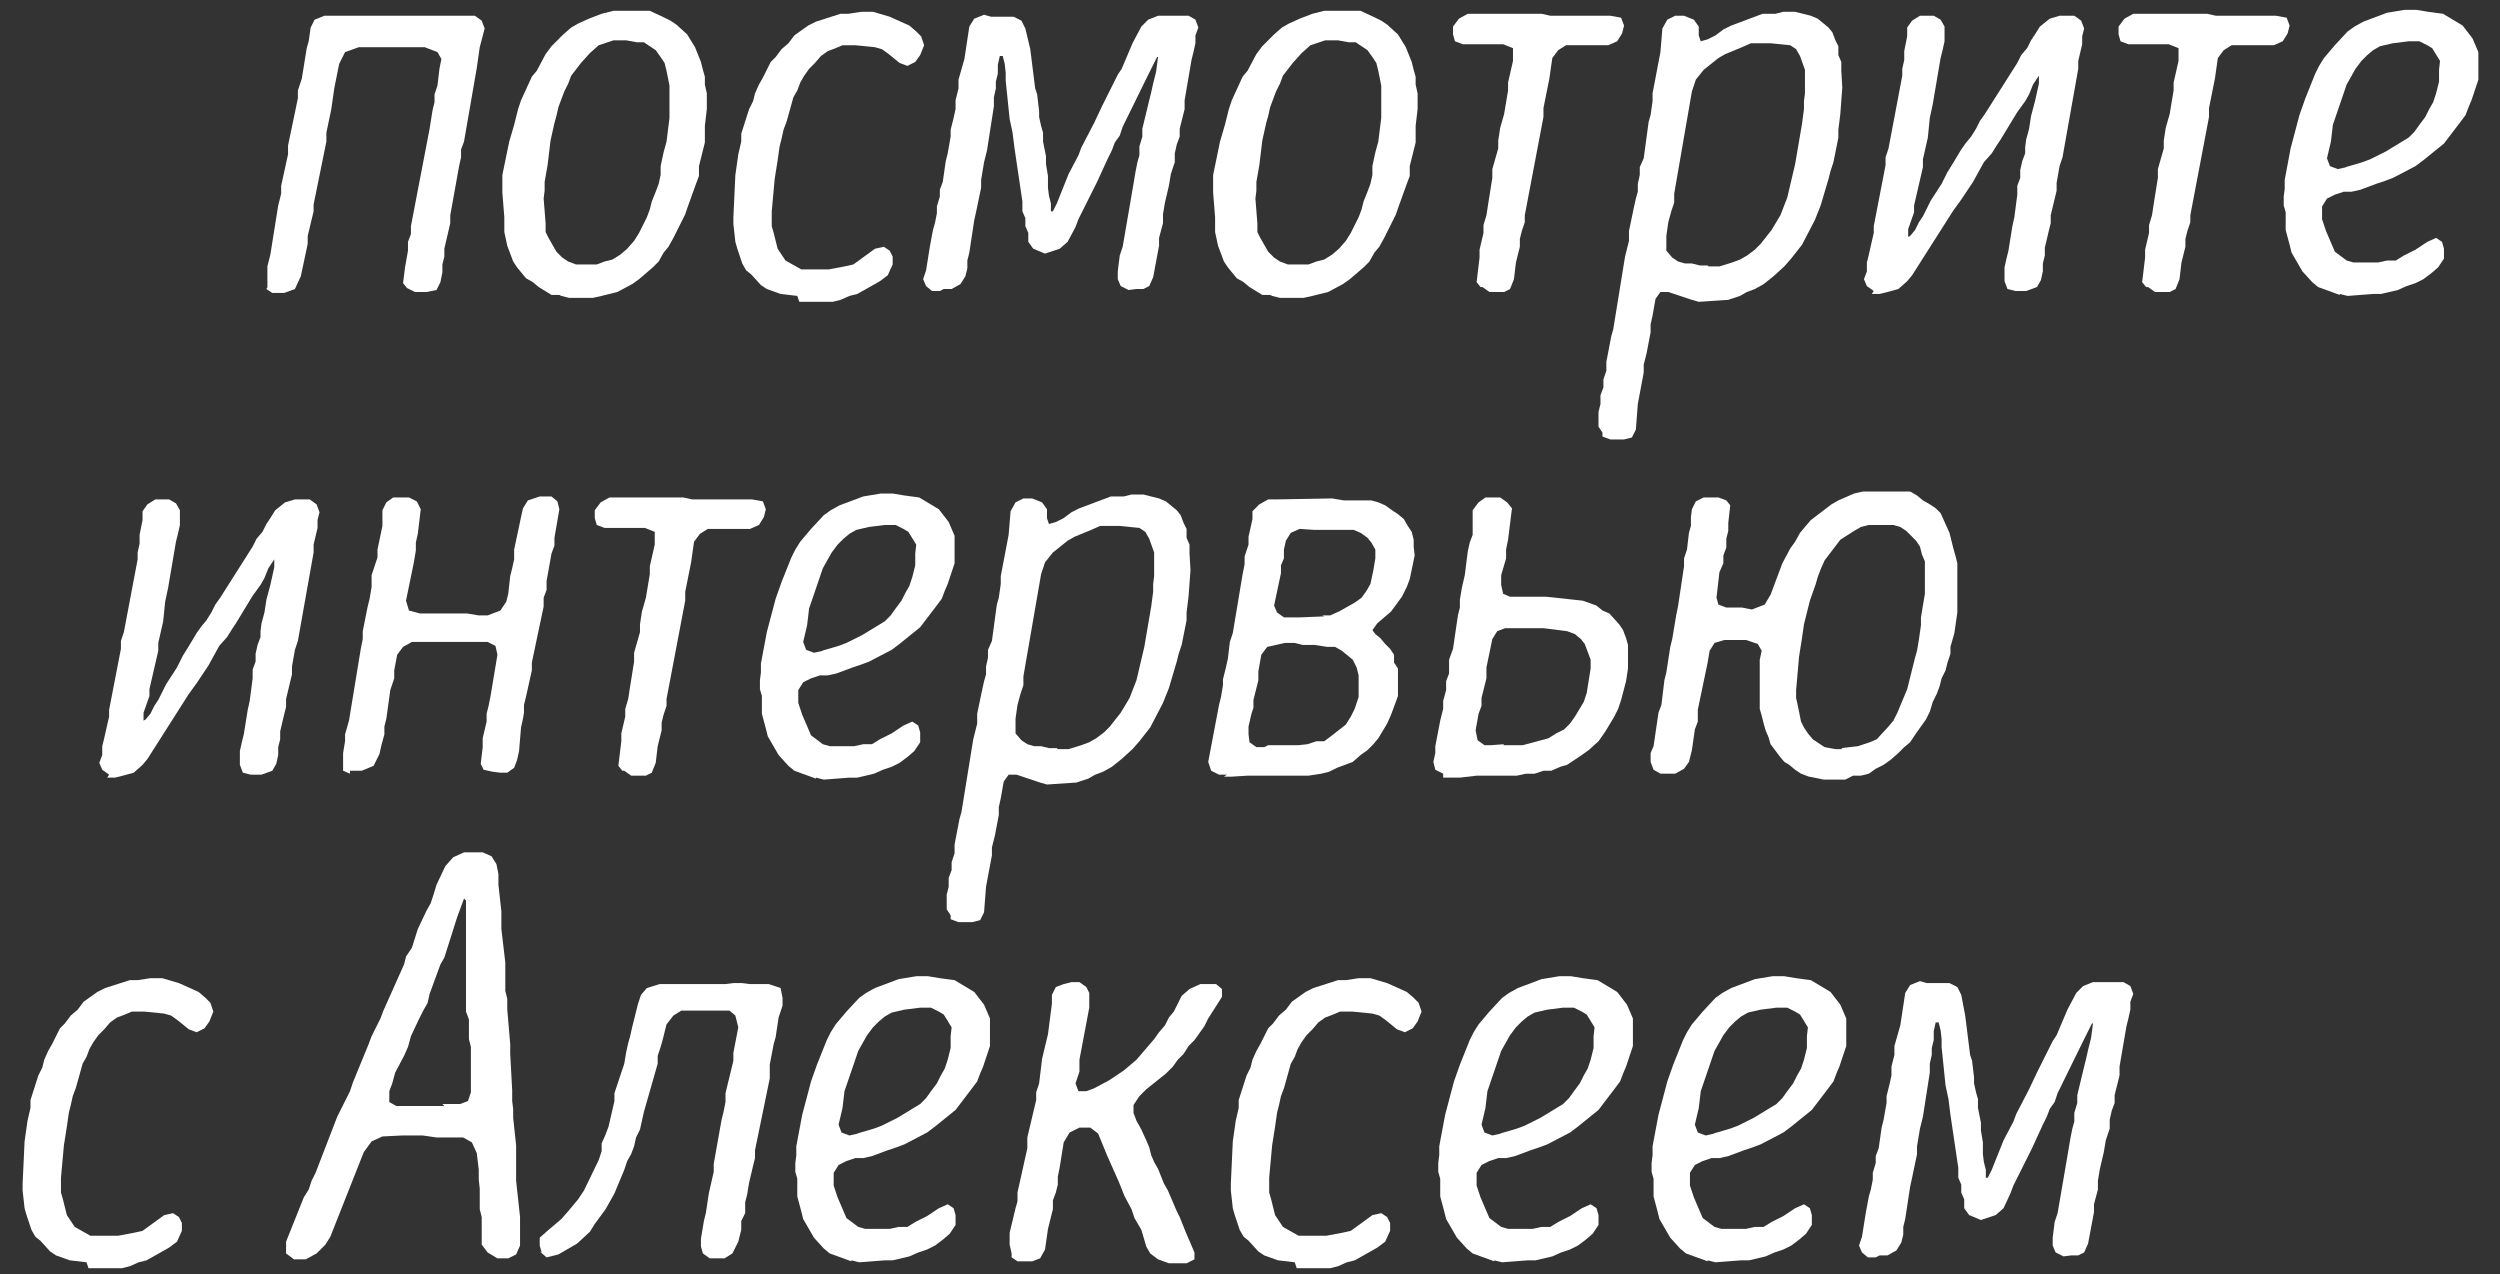
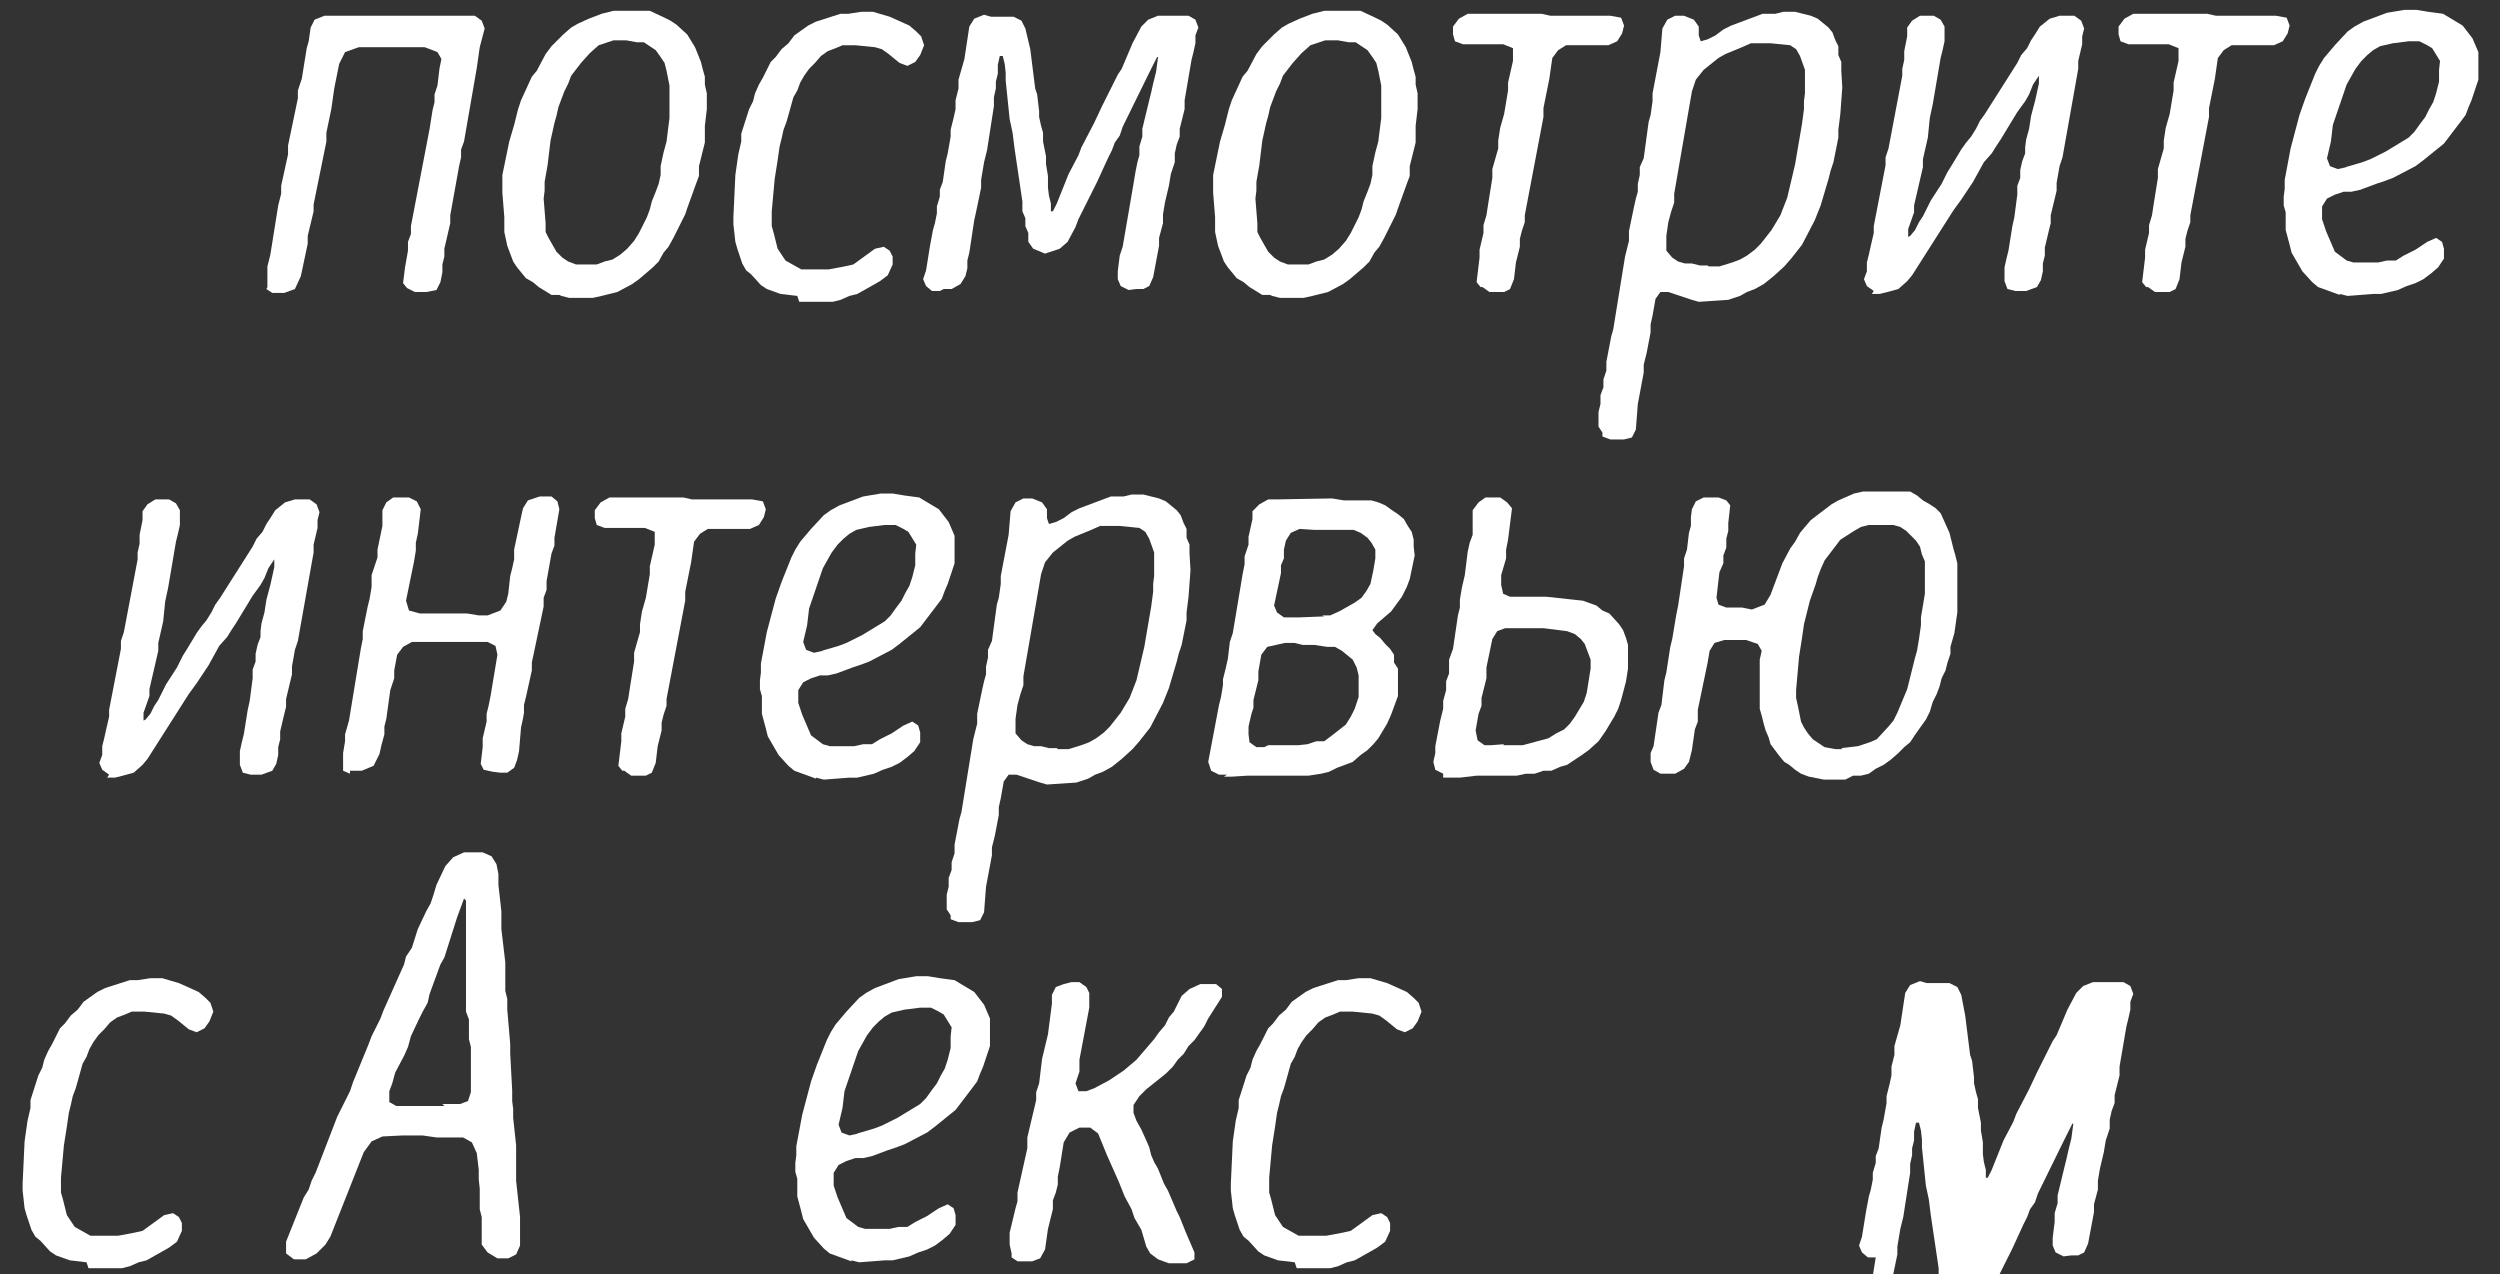
<svg xmlns="http://www.w3.org/2000/svg" id="_Слой_1" data-name="Слой 1" viewBox="0 0 25.43 12.96">
  <rect x="0" y="0" width="25.43" height="12.96" fill="#333333" stroke="none" />
  <path d="M2.72,2.92v-.13s0-.08,0-.08l.03-.12.08-.5.03-.12v-.08s.07-.32.07-.32v-.09s.1-.48.1-.48v-.08s.04-.12.04-.12l.05-.31.02-.07.02-.14.04-.08.1-.04h.08s.08,0,.08,0h.08s.12,0,.12,0h.12s.65,0,.65,0h.08s.08,0,.08,0h.24s.07.05.07.05l.03.08-.05.19-.03.21-.13.75-.03.08v.08s-.02.09-.02.09l-.09.5v.08s-.06.26-.06.26v.08s-.02.08-.02.08v.08s-.02.1-.02.1l-.04.08-.1.02h-.12s-.08-.04-.08-.04l-.04-.05.02-.16.03-.17v-.09s.03-.08.03-.08v-.08s.19-.99.19-.99l.03-.19.02-.08v-.08s.03-.09.03-.09l.02-.17.02-.1-.04-.07-.13-.05h-.17s-.16,0-.16,0h-.22s-.12,0-.12,0l-.14.05-.06.12-.05.25-.03.21-.05.24v.09s-.13.64-.13.64v.07s-.06.25-.06.25v.08s-.07.33-.07.33l-.06.13-.11.04h-.12l-.06-.04Z" style="fill: #fff;" />
  <path d="M5.69,3h-.08s-.13-.08-.13-.08l-.06-.05-.07-.04-.09-.11-.04-.06-.06-.16-.03-.14v-.15s-.02-.25-.02-.25v-.18s.07-.34.07-.34l.05-.17.04-.16.03-.09.11-.24.05-.06.09-.17.06-.08.12-.12.08-.07.07-.04.11-.05.13-.05.12-.03h.17s.12,0,.12,0h.08s.15.07.15.07l.06.03.06.04.11.1.08.13.06.15.02.08.02.07v.08s.02.09.02.09v.07s0,.09,0,.09l-.02.17v.17s-.06.24-.06.24v.1s-.03.08-.03.08l-.09.25-.02.06-.12.24-.05.09-.05.06-.05.09-.06.06-.07.06-.07.06-.07.05-.15.08-.16.04-.09.02h-.24l-.08-.02ZM6.07,2.69l.08-.03.08-.02.08-.05.07-.06.07-.08.05-.08.04-.08.04-.08.03-.08.02-.08.04-.1.03-.08.02-.09v-.09s.03-.14.03-.14l.03-.11.03-.24v-.17s0-.08,0-.08v-.08s-.03-.15-.03-.15l-.02-.08-.04-.06-.05-.07-.12-.08h-.07s-.11-.02-.11-.02h-.13s-.15.05-.15.05l-.09.08-.09.1-.1.13-.03.08-.04.08-.06.16-.02.09-.02.07-.04.18-.03.25-.03.17v.09s-.01.08-.01.08l.02.25v.09s.03.06.03.06l.04.07.04.07.06.06.06.04.08.03h.25Z" style="fill: #fff;" />
  <path d="M8.11,3.01l-.17-.02-.14-.05-.06-.04-.1-.11-.05-.04-.04-.07-.05-.15-.02-.07-.02-.18v-.07s.02-.43.02-.43l.03-.21.03-.13v-.08s.08-.25.08-.25l.04-.08.02-.08.04-.09.04-.07.04-.08.04-.08.05-.05.06-.08.07-.06.06-.08.07-.05.07-.05.08-.04.25-.08h.08s.13-.02.13-.02h.12s.17.05.17.05l.2.09.07.06.05.05.03.09-.04.1-.05.07-.08.04-.08-.03-.11-.09-.07-.05-.07-.02-.2-.02h-.13s-.07.03-.07.03l-.08.03-.07.05-.06.07-.06.06-.05.07-.04.07-.03.08-.04.07-.05.18-.02.07-.03.08-.02.09-.02.08-.02.14-.03.19-.03.33v.07s0,.08,0,.08l.02.07.04.16.04.06.04.06.16.09h.15s.13,0,.13,0l.16-.03.09-.02.11-.08.11-.08.09-.02.06.04.03.06v.08s-.05.11-.05.11l-.08.06-.07.04-.16.09-.08.02-.09.04-.08.02h-.09s-.25,0-.25,0Z" style="fill: #fff;" />
  <path d="M9.56,2.96h-.08l-.06-.05-.03-.07.03-.09.04-.25.03-.16.02-.07.02-.1v-.07s.03-.1.03-.1v-.07s.03-.08.03-.08l.03-.21.02-.08.03-.17v-.07s.03-.12.03-.12l.02-.09v-.09s.03-.12.03-.12v-.09s.06-.21.06-.21l.05-.33.05-.08.1-.04.07.02h.15s.08,0,.08,0l.08.04.04.08.05.21.05.4.02.06.02.17v.06s.02.09.02.09l.02.07v.09s.03.15.03.15v.08s.02.12.02.12v.12s.01.08.01.08l.02.08v.08s.02,0,.02,0l.04-.08.12-.3.1-.19.03-.08.13-.25.08-.17.16-.32.04-.06.11-.26.09-.17.07-.07.1-.04h.16s.07,0,.07,0h.08s.07.04.07.04l.03.08-.03.08v.08s-.02.09-.02.09l-.02.08-.07.41v.09s-.05.2-.05.2v.08s-.03.08-.03.08l-.02.09v.09s-.04.12-.04.12l-.02.12-.04.17-.02.12v.09s-.04.15-.04.15v.08s-.06.32-.06.32l-.04.09-.06.03h-.07s-.08.01-.08.01l-.08-.04-.03-.07v-.08s.02-.16.02-.16l.03-.09.11-.64.02-.12.02-.1.02-.07v-.09s.03-.1.03-.1v-.08s.07-.29.07-.29l.02-.08.02-.09.03-.12.02-.15h-.01l-.04.08-.04.08-.27.55-.03.09-.05.07-.03.08-.04.08-.11.24-.04.08-.15.3-.03.08-.08.15-.08.07-.15.05-.12-.05-.05-.07v-.09s-.03-.07-.03-.07v-.08s-.03-.07-.03-.07v-.1s-.08-.54-.08-.54l-.02-.16-.03-.14-.04-.39v-.08s-.01-.09-.01-.09l-.02-.08h-.03s-.02.09-.02.09v.09s-.02.08-.02.08v.07s-.02.09-.02.09v.09s-.07.45-.07.45l-.03.12-.03.18v.08s-.05.24-.05.24l-.02.09-.05.33-.02.08v.08s-.02.08-.02.08l-.05.08-.09.05h-.08Z" style="fill: #fff;" />
  <path d="M12.92,3h-.08s-.13-.08-.13-.08l-.06-.05-.07-.04-.09-.11-.04-.06-.06-.16-.03-.14v-.15s-.02-.25-.02-.25v-.18s.07-.34.07-.34l.05-.17.04-.16.03-.09.11-.24.05-.06.09-.17.06-.08.12-.12.08-.07.07-.04.11-.05.13-.05.12-.03h.17s.12,0,.12,0h.08s.15.07.15.07l.06.03.06.04.11.1.08.13.06.15.02.08.02.07v.08s.02.09.02.09v.07s0,.09,0,.09l-.02.17v.17s-.06.24-.06.24v.1s-.03.08-.03.08l-.09.25-.02.06-.12.24-.05.09-.05.06-.05.09-.06.06-.07.06-.07.06-.07.05-.15.08-.16.04-.09.02h-.24l-.08-.02ZM13.31,2.69l.08-.03.08-.02.08-.05.07-.06.07-.08.05-.08.04-.08.04-.08.03-.08.02-.08.04-.1.03-.08.02-.09v-.09s.03-.14.03-.14l.03-.11.03-.24v-.17s0-.08,0-.08v-.08s-.03-.15-.03-.15l-.02-.08-.04-.06-.05-.07-.12-.08h-.07s-.11-.02-.11-.02h-.13s-.15.05-.15.05l-.09.08-.09.1-.1.13-.03.08-.04.08-.06.16-.02.09-.02.07-.04.18-.03.25-.03.17v.09s-.01.08-.01.08l.02.25v.09s.03.06.03.06l.04.07.04.07.06.06.06.04.08.03h.25Z" style="fill: #fff;" />
  <path d="M15.06,2.92l-.04-.05.03-.25v-.08s.04-.17.04-.17v-.08s.03-.1.03-.1l.02-.13.04-.25v-.09s.06-.21.06-.21v-.08s.02-.13.02-.13l.04-.14.04-.24v-.08s.05-.22.05-.22v-.13s-.1-.04-.1-.04h-.08s-.08,0-.08,0h-.08s-.09,0-.09,0h-.08s-.08-.03-.08-.03l-.02-.07v-.08s.06-.08.06-.08l.09-.05h.21s.25,0,.25,0h.21s.08,0,.08,0l.09.02h.08s.08,0,.08,0h.08s.09,0,.09,0h.08s.08,0,.08,0h.12s.11.02.11.02l.03.08-.02.08-.05.08-.09.04h-.25s-.1,0-.1,0h-.08l-.08.05-.06.08-.03.21-.06.3v.09s-.19,1-.19,1v.07s-.03.09-.03.09l-.02.08v.08s-.04.16-.04.16l-.02.17-.04.1-.06.03h-.15l-.07-.05Z" style="fill: #fff;" />
  <path d="M16.3,4.4l-.04-.06v-.15s.02-.08.02-.08v-.09s.03-.08.03-.08v-.08s.03-.09.03-.09v-.09s.05-.26.05-.26l.02-.07.12-.74.02-.08.02-.08v-.1s.05-.24.05-.24l.02-.09.02-.07v-.08s.02-.09.02-.09v-.08s.04-.09.04-.09l.05-.37.02-.07.02-.14v-.08s.08-.42.08-.42l.02-.24.05-.09.08-.04h.09s.1.04.1.04l.05.07v.09s.02.06.02.06l.07-.02.08-.04.08-.06.08-.04.32-.12h.13s.08-.02.08-.02h.12l.16.04.07.03.11.09.04.05.03.08.03.06v.09s.03.07.03.07v.09s.01.17.01.17l-.02.27-.02.16v.08s-.05.25-.05.25l-.03.09-.02.08-.08.27-.06.15-.13.25-.11.14-.07.08-.11.1-.1.08-.09.05-.08.03-.07.04-.12.04-.3.02-.07-.02-.24-.08h-.08s-.05.07-.05.07l-.03.17-.02.09v.08s-.04.21-.04.21l-.03.12v.08s-.06.32-.06.32l-.02.26-.04.08-.08.02h-.14s-.08-.03-.08-.03ZM17.38,2.71h.11s.13-.04.13-.04l.08-.03.07-.04.08-.06.06-.06.11-.14.09-.15.07-.18.08-.34.07-.41.02-.15v-.08s.01-.08.01-.08v-.07s0-.17,0-.17l-.05-.14-.04-.07-.06-.04-.2-.02h-.2s-.09.04-.09.04l-.17.07-.07.04-.15.12-.08.1-.04.12-.18,1.04v.09s-.03.09-.03.09l-.03.11-.02.14v.15s.06.07.06.07l.06.04.07.02h.07s.08.02.08.02h.08Z" style="fill: #fff;" />
  <path d="M19.06,2.96l-.07-.05-.03-.07.03-.08v-.09s.02-.08.02-.08l.02-.09.03-.13v-.07s.12-.62.12-.62v-.08s.03-.09.03-.09l.14-.74v-.07s.02-.09.02-.09v-.09s.03-.15.03-.15v-.09s.05-.07.05-.07l.08-.05h.06s.08,0,.08,0l.07.04.04.07v.15s-.02.09-.02.09l-.02.08-.08.47-.03.14-.02.2-.05.22v.08s-.09.39-.09.39v.07s-.06.17-.06.17v.08s.02-.01.02-.01l.05-.06.04-.08.04-.06.08-.16.11-.17.06-.12.05-.08.09-.15.05-.07.05-.06.05-.08.04-.08.05-.07.33-.52.04-.08.06-.07.04-.08.04-.06.05-.08.1-.08.1-.03h.15l.07.05.03.08-.02.08v.08s-.04.17-.04.17v.08s-.16.9-.16.9l-.03.09-.03.17v.08s-.06.25-.06.25v.08s-.02.08-.02.08l-.04.17v.08s-.02.08-.02.08v.08s-.02.09-.02.09l-.04.07-.11.04h-.11s-.08-.02-.08-.02l-.03-.08v-.07s0-.07,0-.07l.02-.09.02-.08.04-.25.02-.09.03-.23v-.09s.03-.08.03-.08v-.08s.02-.09.02-.09l.03-.08v-.06s.01-.08.01-.08l.03-.11.02-.13.04-.15.02-.09.02-.09v-.08s0,0,0,0l-.06.09-.04.1-.04.07-.08.11-.17.28-.04.06-.05.08-.08.09-.11.2-.12.18-.08.11-.42.66-.05.06-.09.08-.11.03-.08.02h-.08Z" style="fill: #fff;" />
  <path d="M21.83,2.92l-.04-.05.03-.25v-.08s.04-.17.04-.17v-.08s.03-.1.03-.1l.02-.13.04-.25v-.09s.06-.21.06-.21v-.08s.02-.13.02-.13l.04-.14.04-.24v-.08s.05-.22.05-.22v-.13s-.1-.04-.1-.04h-.08s-.08,0-.08,0h-.08s-.09,0-.09,0h-.08s-.08-.03-.08-.03l-.02-.07v-.08s.06-.08.06-.08l.09-.05h.21s.25,0,.25,0h.21s.08,0,.08,0l.09.02h.08s.08,0,.08,0h.08s.09,0,.09,0h.08s.08,0,.08,0h.12s.11.02.11.02l.03.08-.02.08-.05.08-.09.04h-.25s-.1,0-.1,0h-.08l-.08.05-.06.08-.03.21-.06.3v.09s-.19,1-.19,1v.07s-.03.09-.03.09l-.02.08v.08s-.04.16-.04.16l-.02.17-.04.1-.06.03h-.15l-.07-.05Z" style="fill: #fff;" />
  <path d="M23.8,3l-.22-.08-.06-.05-.1-.11-.11-.19-.02-.08-.04-.15v-.08s0-.1,0-.1l-.02-.07v-.09s.01-.08.01-.08v-.09s.06-.32.06-.32l.09-.34.06-.17.1-.25.04-.08.05-.08.11-.13.13-.14.07-.05.09-.05.24-.09.18-.03h.12s.12.02.12.02l.15.02.2.12.1.13.06.14v.07s0,.21,0,.21l-.07.21-.03.07-.03.08-.06.08-.16.21-.21.17-.08.06-.23.12-.08.03-.09.03-.16.06-.09.02h-.08s-.09.03-.09.03l-.08.04-.05.08v.13s.04.12.04.12l.09.21.12.09.07.02h.13s.12,0,.12,0l.09-.02h.09s.08-.05.08-.05l.12-.06.12-.08.09-.04.06.04.02.07v.1s-.06.09-.06.09l-.07.06-.08.06-.08.04-.09.03-.09.04-.17.04h-.08s-.26.02-.26.02l-.08-.02ZM23.86,1.7l.17-.05.08-.03.16-.08.23-.14.06-.06.05-.07.06-.08.04-.08.04-.07.03-.09.03-.12v-.12s.01-.09.01-.09l-.08-.13-.05-.03-.08-.04h-.11l-.16.02-.13.03-.07.04-.06.05-.06.06-.06.08-.09.16-.14.41-.02.17-.04.17.03.08.08.03.09-.02Z" style="fill: #fff;" />
  <path d="M1.11,7.88l-.07-.05-.03-.07.03-.08v-.09s.02-.08.02-.08l.02-.09.03-.13v-.07s.12-.62.12-.62v-.08s.03-.09.03-.09l.14-.74v-.07s.02-.09.02-.09v-.09s.03-.15.03-.15v-.09s.05-.07.05-.07l.08-.05h.06s.08,0,.08,0l.07.04.04.07v.15s-.02.09-.02.09l-.02.08-.08.47-.03.14-.02.2-.05.22v.08s-.09.39-.09.39v.07s-.06.17-.06.17v.08s.02-.01.02-.01l.05-.06.04-.08.04-.06.08-.16.11-.17.06-.12.05-.08.09-.15.05-.07.05-.06.05-.08.04-.08.05-.07.33-.52.04-.08.06-.07.04-.08.04-.06.05-.08.1-.08.1-.03h.15l.07.05.03.08-.02.08v.08s-.04.17-.04.17v.08s-.16.9-.16.9l-.03.09-.03.17v.08s-.06.25-.06.25v.08s-.02.08-.02.08l-.04.17v.08s-.02.08-.02.08v.08s-.02.09-.02.09l-.04.07-.11.04h-.11s-.08-.02-.08-.02l-.03-.08v-.07s0-.07,0-.07l.02-.09.02-.08.04-.25.02-.09.03-.23v-.09s.03-.08.03-.08v-.08s.02-.09.02-.09l.03-.08v-.06s.01-.08.01-.08l.03-.11.02-.13.04-.15.02-.09.02-.09v-.08s0,0,0,0l-.06.09-.04.1-.04.07-.08.11-.17.28-.04.06-.05.08-.08.09-.11.2-.12.18-.08.11-.42.66-.05.06-.09.08-.11.03-.08.02h-.08Z" style="fill: #fff;" />
  <path d="M3.56,7.87l-.07-.03v-.1s0-.08,0-.08l.02-.12v-.07s.04-.14.04-.14l.12-.73.02-.1v-.08s.05-.25.05-.25l.02-.08.02-.12v-.12s.03-.09.03-.09l.03-.09v-.08s.05-.24.05-.24v-.09s0-.07,0-.07l.04-.08.07-.05h.08s.08,0,.08,0l.08.04.04.08-.03.25-.02.09v.08s-.02.12-.02.12l-.08.39.03.1.11.03h.14s.09,0,.09,0h.25l.12.02h.09s.13-.05.13-.05l.06-.09.02-.08.02-.18.02-.08.02-.09v-.1s.07-.33.07-.33l.02-.09.05-.08.12-.04h.12s.06.05.06.05l.02.08-.05.29v.08s-.03.08-.03.08l-.05.28v.09s-.03.08-.03.08v.09s-.12.57-.12.57v.08s-.06.27-.06.27l-.02.08v.08s-.01.06-.01.06l-.02.09-.02.24-.02.09-.03.08-.07.05h-.07s-.08-.01-.08-.01l-.09-.02-.03-.06.02-.17v-.09s.04-.17.04-.17v-.08s.02-.08.02-.08l.02-.1.07-.42-.02-.09-.08-.04h-.08s-.14,0-.14,0h-.38s-.08,0-.08,0h-.09s-.09.05-.09.05l-.06.08-.03.16v.08s-.04.12-.04.12l-.04.29-.02.08v.08s-.03.11-.03.11l-.02.09-.06.12-.12.05h-.12Z" style="fill: #fff;" />
  <path d="M6.33,7.84l-.04-.05.03-.25v-.08s.04-.17.04-.17v-.08s.03-.1.03-.1l.02-.13.04-.25v-.09s.06-.21.06-.21v-.08s.02-.13.02-.13l.04-.14.04-.24v-.08s.05-.22.05-.22v-.13s-.1-.04-.1-.04h-.08s-.08,0-.08,0h-.08s-.09,0-.09,0h-.08s-.08-.03-.08-.03l-.02-.07v-.08s.06-.08.06-.08l.09-.05h.21s.25,0,.25,0h.21s.08,0,.08,0l.09.02h.08s.08,0,.08,0h.08s.09,0,.09,0h.08s.08,0,.08,0h.12s.11.02.11.02l.03.08-.02.08-.05.08-.09.04h-.25s-.1,0-.1,0h-.08l-.08.05-.06.08-.03.21-.06.3v.09s-.19,1-.19,1v.07s-.03.09-.03.09l-.02.08v.08s-.04.16-.04.16l-.02.17-.04.1-.06.03h-.15l-.07-.05Z" style="fill: #fff;" />
  <path d="M8.3,7.92l-.22-.08-.06-.05-.1-.11-.11-.19-.02-.08-.04-.15v-.08s0-.1,0-.1l-.02-.07v-.09s.01-.08.01-.08v-.09s.06-.32.06-.32l.09-.34.06-.17.1-.25.04-.08.05-.08.11-.13.13-.14.07-.05.09-.05.24-.09.18-.03h.12s.12.02.12.02l.15.02.2.12.1.13.06.14v.07s0,.21,0,.21l-.07.21-.03.07-.03.08-.06.08-.16.21-.21.17-.08.06-.23.12-.08.03-.09.03-.16.06-.09.02h-.08s-.09.03-.09.03l-.08.04-.05.08v.13s.04.12.04.12l.09.21.12.09.07.02h.13s.12,0,.12,0l.09-.02h.09s.08-.05.08-.05l.12-.06.12-.08.09-.04.06.04.02.07v.1s-.06.09-.06.09l-.07.06-.08.06-.08.04-.09.03-.09.04-.17.04h-.08s-.26.02-.26.02l-.08-.02ZM8.36,6.62l.17-.05.08-.03.16-.08.23-.14.06-.06.05-.07.06-.08.04-.08.04-.07.03-.09.03-.12v-.12s.01-.09.01-.09l-.08-.13-.05-.03-.08-.04h-.11l-.16.02-.13.03-.07.04-.06.05-.06.06-.06.08-.09.16-.14.41-.02.17-.04.17.03.08.08.03.09-.02Z" style="fill: #fff;" />
  <path d="M9.67,9.31l-.04-.06v-.15s.02-.08.02-.08v-.09s.03-.08.03-.08v-.08s.03-.09.03-.09v-.09s.05-.26.05-.26l.02-.07.12-.74.02-.08.02-.08v-.1s.05-.24.05-.24l.02-.09.02-.07v-.08s.02-.09.02-.09v-.08s.04-.09.04-.09l.05-.37.02-.07.02-.14v-.08s.08-.42.08-.42l.02-.24.05-.09.08-.04h.09s.1.04.1.04l.05.07v.09s.02.06.02.06l.07-.02.08-.04.08-.06.08-.04.32-.12h.13s.08-.02.08-.02h.12l.16.04.07.03.11.09.04.05.03.08.03.06v.09s.03.07.03.07v.09s.01.17.01.17l-.02.27-.02.16v.08s-.05.25-.05.25l-.03.09-.02.08-.08.27-.06.15-.13.25-.11.14-.07.08-.11.1-.1.08-.09.05-.08.03-.07.04-.12.04-.3.02-.07-.02-.24-.08h-.08s-.05.07-.05.07l-.03.17-.02.09v.08s-.04.21-.04.21l-.03.12v.08s-.06.32-.06.32l-.02.26-.04.08-.08.02h-.14s-.08-.03-.08-.03ZM10.76,7.62h.11s.13-.04.13-.04l.08-.03.07-.04.08-.06.06-.06.11-.14.09-.15.07-.18.08-.34.07-.41.02-.15v-.08s.01-.08.01-.08v-.07s0-.17,0-.17l-.05-.14-.04-.07-.06-.04-.2-.02h-.2s-.09.04-.09.04l-.17.07-.07.04-.15.12-.08.1-.04.12-.18,1.04v.09s-.03.09-.03.09l-.03.11-.02.14v.15s.06.07.06.07l.06.04.07.02h.07s.08.02.08.02h.08Z" style="fill: #fff;" />
  <path d="M12.48,7.88h-.08l-.08-.04-.03-.09.11-.58.02-.08.02-.12v-.06s.03-.12.03-.12l.02-.09.02-.17.03-.09.1-.6.02-.1v-.08s.04-.12.04-.12v-.08s.04-.18.04-.18v-.08s.07-.07.07-.07l.09-.05h.08s.57-.01.57-.01l.12.02h.28s.07.02.07.02l.07.03.07.05.06.04.06.05.04.07.04.06.02.08v.07s.01.09.01.09l-.05.24-.03.08-.05.1-.11.15-.14.12-.05.07.03.04.05.04.05.06.05.05.04.06v.08s.04.06.04.06v.28s-.07.19-.07.19l-.04.09-.09.15-.05.06-.06.06-.07.05-.08.07-.08.03-.08.03-.08.04-.08.02-.13.02h-.29s-.08,0-.08,0h-.25s-.16.01-.16.01h-.08ZM13.45,6.26h.08s.09-.04.09-.04l.16-.09.07-.05.05-.07.04-.07.03-.14.02-.12v-.09s-.04-.07-.04-.07l-.04-.05-.07-.05-.07-.03h-.2s-.13,0-.13,0h-.07s-.15-.01-.15-.01l-.09.04-.05.08-.02.09v.09s-.03.07-.03.07v.08s-.07.33-.07.33l.03.07.07.05h.16s.25-.01.25-.01ZM12.9,7.58h.31s.09-.01.09-.01l.09-.03h.08s.08-.06.08-.06l.14-.11.05-.08.04-.08.04-.12v-.13s0-.09,0-.09l-.02-.08-.04-.08-.11-.09-.07-.04h-.08s-.13-.02-.13-.02h-.12s-.08-.02-.08-.02h-.1s-.09.02-.09.02l-.09.02-.06.08-.03.17v.09s-.05.2-.05.2v.08s-.02.06-.02.06l-.03.13v.08s.01.08.01.08l.07.05h.08Z" style="fill: #fff;" />
  <path d="M14.68,7.87l-.08-.04-.02-.08.02-.09v-.07s.05-.26.05-.26l.03-.12v-.08s.03-.11.03-.11v-.09s.03-.08.03-.08v-.14s.04-.11.04-.11l.05-.34.02-.08v-.08s.02-.12.02-.12l.03-.13.03-.24.02-.09.03-.08v-.08s0-.08,0-.08v-.09s.06-.08.06-.08l.07-.05h.07s.08,0,.08,0l.07.05.05.06-.04.32-.02.1v.09s-.05.17-.05.17v.1s.02.09.02.09l.07.03h.16s.21,0,.21,0l.37.04.14.05.06.05.07.03.1.11.04.06.03.08.02.07v.07s0,.17,0,.17l-.02.13-.05.19-.03.09-.04.08-.09.15-.07.1-.1.09-.07.05-.15.1-.07.02-.09.04h-.08s-.09.03-.09.03h-.09s-.09.02-.09.02h-.12s-.29,0-.29,0l-.17.02h-.17ZM15.29,7.58h.12s.08,0,.08,0l.26-.07.08-.05.08-.04.06-.06.05-.07.09-.15.03-.09.04-.25v-.09s-.03-.08-.03-.08l-.03-.08-.04-.05-.06-.05-.08-.03-.24-.03h-.12s-.27,0-.27,0l-.08.03-.05.08-.06.29v.11s-.03.12-.03.12l-.02.08v.08s-.03.08-.03.08l-.03.17.02.1.07.05h.07s.13-.01.13-.01Z" style="fill: #fff;" />
  <path d="M18.68,7.93h-.13s-.15-.03-.15-.03l-.08-.03-.06-.04-.06-.05-.05-.03-.05-.06-.09-.12-.02-.07-.03-.07-.02-.07-.02-.08-.02-.07v-.08s0-.08,0-.08v-.18s0-.08,0-.08v-.08s.02-.09.02-.09l-.04-.07-.12-.04h-.13s-.09,0-.09,0l-.1.03-.05.08-.02.12-.1.48v.12s-.03.08-.03.08l-.03.21-.03.12-.05.07-.09.05h-.15s-.07-.04-.07-.04l-.03-.08v-.09s.03-.07.03-.07l.05-.34.03-.08.03-.25.02-.08.04-.26.02-.08.04-.24.02-.1.06-.4v-.08s.03-.09.03-.09l.02-.17.02-.07v-.09s.01-.08.01-.08l.04-.08.08-.04h.07s.08,0,.08,0l.08.03.04.05-.02.18v.08s-.02.08-.02.08v.09s-.03.08-.03.08v.08s-.04.09-.04.09l-.03.26.02.07.08.03h.16s.1.02.1.02l.13-.05.06-.1.12-.32.08-.15.05-.07.05-.09.05-.06.06-.07.21-.16.07-.04.16-.07.09-.02h.08s.12,0,.12,0h.12s.09,0,.09,0h.07s.07.04.07.04l.06.05.07.04.06.04.05.05.09.2.04.16.02.07.02.08v.08s0,.08,0,.08v.09s0,.09,0,.09v.07s0,.09,0,.09l-.03.21-.04.14v.07s-.03.09-.03.09l-.02.08-.04.08-.02.08-.03.08-.04.08-.03.1-.04.08-.05.07-.05.07-.06.09-.06.05-.06.06-.08.07-.07.05-.08.04-.07.05-.08.02h-.08s-.08.04-.08.04h-.12ZM18.73,7.61l.17-.02.12-.04.07-.03.12-.13.05-.06.04-.08.1-.24.08-.32.02-.07.02-.12.02-.14v-.08s.04-.24.04-.24v-.08s0-.07,0-.07v-.1s0-.08,0-.08l-.03-.07-.02-.08-.04-.06-.05-.05-.05-.05-.06-.04-.07-.02h-.25s-.08.02-.08.02l-.07.04-.14.09-.16.21-.04.09-.03.08-.02.07-.06.17-.06.24-.02.14-.03.19-.03.34v.08s.02.09.02.09l.03.15.03.06.04.06.05.06.12.08.11.02h.07Z" style="fill: #fff;" />
  <path d="M.88,12.84l-.17-.02-.14-.05-.06-.04-.1-.11-.05-.04-.04-.07-.05-.15-.02-.07-.02-.18v-.07s.02-.43.02-.43l.03-.21.03-.13v-.08s.08-.25.08-.25l.04-.08.02-.08.04-.09.04-.07.04-.08.04-.08.05-.05.06-.08.07-.06.06-.08.07-.05.07-.05.08-.04.25-.08h.08s.13-.02.13-.02h.12s.17.05.17.05l.2.09.07.06.05.05.03.09-.04.1-.05.07-.08.04-.08-.03-.11-.09-.07-.05-.07-.02-.2-.02h-.13s-.07.03-.07.03l-.08.03-.07.05-.06.07-.06.06-.05.07-.04.07-.03.08-.04.07-.05.18-.02.07-.03.08-.02.09-.02.08-.02.14-.03.19-.03.33v.07s0,.08,0,.08l.02.07.04.16.04.06.04.06.16.09h.15s.13,0,.13,0l.16-.03.09-.02.11-.08.11-.08.09-.02.06.04.03.06v.08s-.05.11-.05.11l-.08.06-.07.04-.16.09-.08.02-.09.04-.08.02h-.09s-.25,0-.25,0Z" style="fill: #fff;" />
  <path d="M2.91,12.73v-.1s.18-.45.18-.45l.05-.08.03-.09.04-.08.22-.57.13-.26.03-.09.16-.39.03-.08.09-.18.03-.08.21-.47.02-.08.06-.09.06-.19.09-.19.04-.07.03-.09.03-.1.09-.19.08-.09.11-.05h.1s.09,0,.09,0l.09.04.05.08.02.1v.11s.03.27.03.27v.18s.04.34.04.34v.29s.02.08.02.08v.11s.03.35.03.35v.1s.02.37.02.37v.11s.01.08.01.08v.09s.03.28.03.28v.18s0,.11,0,.11v.07s.04.37.04.37v.29s-.04.09-.04.09l-.08.04h-.11l-.1-.06-.06-.08v-.19s0-.09,0-.09l-.02-.08v-.21s-.01-.09-.01-.09v-.1s-.02-.17-.02-.17l-.05-.11-.09-.05h-.27l-.14-.02h-.21s-.2.01-.2.01l-.11.05-.08.11-.34.86-.05.08-.09.09-.11.06h-.12l-.08-.06ZM4.5,11.23h.18l.08-.03.03-.09v-.19s0-.1,0-.1v-.1s0-.07,0-.07l-.02-.08v-.11s0-.09,0-.09l-.03-.08v-.19s0-.16,0-.16v-.14s0-.26,0-.26v-.19s0-.19,0-.19l-.02-.02-.07.19-.13.41-.04.07-.11.3-.02.09-.05.09-.04.08-.08.17-.03.11-.04.09-.09.17-.03.11-.03.08v.11s.07.04.07.04h.19s.19,0,.19,0h.11Z" style="fill: #fff;" />
-   <path d="M5.51,12.74l-.02-.07v-.08s.09-.08.09-.08l.13-.11.07-.08.05-.06.05-.06.06-.09.15-.31.03-.09v-.08s.04-.09.04-.09l.03-.08.06-.26v-.08s.1-.3.1-.3l.02-.12.02-.09.02-.07.02-.09.06-.24.03-.09.06-.07.13-.04h.08s.52,0,.52,0h.07s.08-.01.08-.01h.09s.08.01.08.01h.08s.11,0,.11,0l.12.04.02.1v.08s-.04.12-.04.12l-.03.2-.02.07-.04.21v.14s-.15.73-.15.73v.08s-.02.08-.02.08l-.04.17-.02.12-.02.08v.11s-.04.08-.04.08v.09s-.03.12-.03.12l-.06.12-.08.05h-.07s-.08,0-.08,0l-.07-.05-.02-.07v-.08s.03-.18.03-.18l.02-.08.03-.2.05-.22v-.08s.08-.45.08-.45l.02-.08.02-.1v-.09s.08-.33.08-.33v-.08s.05-.26.05-.26l-.03-.12-.06-.05h-.25s-.07,0-.07,0h-.17s-.08.05-.08.05l-.07.09-.02.08-.02.08-.02.07-.03.09v.08s-.12.42-.12.42l-.02.07-.04.18-.04.08-.02.09-.03.08-.04.07-.03.09-.1.24-.09.16-.11.15-.05.08-.13.12-.19.11-.12.03-.07-.06Z" style="fill: #fff;" />
  <path d="M8.66,12.83l-.22-.08-.06-.05-.1-.11-.11-.19-.02-.08-.04-.15v-.08s0-.1,0-.1l-.02-.07v-.09s.01-.08.01-.08v-.09s.06-.32.06-.32l.09-.34.06-.17.1-.25.04-.08.05-.08.11-.13.13-.14.07-.05.09-.05.24-.09.18-.03h.12s.12.02.12.02l.15.02.2.12.1.13.06.14v.07s0,.21,0,.21l-.07.21-.03.07-.03.08-.06.08-.16.21-.21.17-.08.06-.23.12-.08.03-.09.03-.16.06-.09.02h-.08s-.09.03-.09.03l-.08.04-.05.08v.13s.04.12.04.12l.09.21.12.09.07.02h.13s.12,0,.12,0l.09-.02h.09s.08-.05.08-.05l.12-.06.12-.08.09-.04.06.04.02.07v.1s-.06.09-.06.09l-.07.06-.08.06-.08.04-.09.03-.09.04-.17.04h-.08s-.26.02-.26.02l-.08-.02ZM8.72,11.53l.17-.05.08-.03.16-.08.23-.14.06-.06.05-.07.06-.08.04-.08.04-.07.03-.09.03-.12v-.12s.01-.09.01-.09l-.08-.13-.05-.03-.08-.04h-.11l-.16.02-.13.03-.07.04-.06.05-.06.06-.06.08-.09.16-.14.41-.02.17-.04.17.03.08.08.03.09-.02Z" style="fill: #fff;" />
  <path d="M10.29,12.75l-.02-.09v-.12s.06-.25.06-.25l.02-.07v-.09s.1-.45.1-.45v-.11s.09-.38.09-.38v-.08s.03-.09.03-.09l.03-.25.06-.25.04-.31v-.09s.04-.08.04-.08l.08-.03.08-.02h.08l.07.05.03.06v.15s-.1.53-.1.53v.12s-.04.12-.04.12l.03.08h.08l.08-.03.15-.08.15-.1.13-.11.18-.21.05-.07.06-.07.04-.08.05-.06.04-.08.04-.08.08-.07.11-.05h.08s.08,0,.08,0l.06.05v.08s-.14.22-.14.22l-.04.08-.05.07-.05.07-.06.06-.05.08-.06.06-.05.07-.07.07-.2.16-.07.07-.06.09v.08s.03.08.03.08l.05.09.05.11.03.07.02.08.03.07.04.07.06.15.04.07.09.21.03.06.06.15.09.21v.07s-.08.04-.08.04h-.18s-.11-.04-.11-.04l-.08-.06-.04-.07-.05-.17-.07-.12-.03-.09-.07-.13-.06-.15-.12-.27-.09-.22-.08-.06h-.11s-.1.05-.1.05l-.06.1-.04.25-.02.1v.08s-.02.08-.02.08l-.03.08v.09s-.02.08-.02.08l-.03.12-.03.21-.05.09-.08.03h-.08s-.07,0-.07,0l-.06-.04Z" style="fill: #fff;" />
  <path d="M13.17,12.84l-.17-.02-.14-.05-.06-.04-.1-.11-.05-.04-.04-.07-.05-.15-.02-.07-.02-.18v-.07s.02-.43.02-.43l.03-.21.03-.13v-.08s.08-.25.08-.25l.04-.08.02-.08.04-.09.04-.07.04-.08.04-.08.05-.05.06-.08.07-.06.06-.08.07-.05.07-.05.08-.04.25-.08h.08s.13-.02.13-.02h.12s.17.05.17.05l.2.09.07.06.05.05.03.09-.04.1-.05.07-.08.04-.08-.03-.11-.09-.07-.05-.07-.02-.2-.02h-.13s-.07.03-.07.03l-.08.03-.07.05-.06.07-.06.06-.05.07-.04.07-.03.08-.04.07-.05.18-.02.07-.03.08-.02.09-.02.08-.02.14-.03.19-.03.33v.07s0,.08,0,.08l.02.07.04.16.04.06.04.06.16.09h.15s.13,0,.13,0l.16-.03.09-.02.11-.08.11-.08.09-.02.06.04.03.06v.08s-.05.11-.05.11l-.08.06-.07.04-.16.09-.08.02-.09.04-.08.02h-.09s-.25,0-.25,0Z" style="fill: #fff;" />
-   <path d="M15.2,12.83l-.22-.08-.06-.05-.1-.11-.11-.19-.02-.08-.04-.15v-.08s0-.1,0-.1l-.02-.07v-.09s.01-.08.01-.08v-.09s.06-.32.06-.32l.09-.34.06-.17.1-.25.04-.08.05-.08.11-.13.13-.14.07-.05.09-.05.24-.09.18-.03h.12s.12.02.12.02l.15.02.2.12.1.13.06.14v.07s0,.21,0,.21l-.07.21-.03.07-.03.08-.06.08-.16.21-.21.17-.08.06-.23.12-.08.03-.09.03-.16.06-.09.02h-.08s-.09.03-.09.03l-.08.04-.05.08v.13s.04.12.04.12l.09.21.12.09.07.02h.13s.12,0,.12,0l.09-.02h.09s.08-.05.08-.05l.12-.06.12-.08.09-.04.06.04.02.07v.1s-.06.09-.06.09l-.07.06-.08.06-.08.04-.09.03-.09.04-.17.04h-.08s-.26.02-.26.02l-.08-.02ZM15.26,11.53l.17-.05.08-.03.16-.08.23-.14.06-.06.05-.07.06-.08.04-.08.04-.07.03-.09.03-.12v-.12s.01-.09.01-.09l-.08-.13-.05-.03-.08-.04h-.11l-.16.02-.13.03-.07.04-.06.05-.06.06-.06.08-.09.16-.14.41-.02.17-.04.17.03.08.08.03.09-.02Z" style="fill: #fff;" />
-   <path d="M17.37,12.83l-.22-.08-.06-.05-.1-.11-.11-.19-.02-.08-.04-.15v-.08s0-.1,0-.1l-.02-.07v-.09s.01-.08.01-.08v-.09s.06-.32.06-.32l.09-.34.06-.17.1-.25.04-.08.05-.08.11-.13.13-.14.07-.05.09-.05.24-.09.18-.03h.12s.12.02.12.02l.15.02.2.12.1.13.06.14v.07s0,.21,0,.21l-.07.21-.03.07-.03.08-.06.08-.16.21-.21.17-.08.06-.23.12-.08.03-.09.03-.16.06-.09.02h-.08s-.09.03-.09.03l-.08.04-.05.08v.13s.04.12.04.12l.09.21.12.09.07.02h.13s.12,0,.12,0l.09-.02h.09s.08-.05.08-.05l.12-.06.12-.08.09-.04.06.04.02.07v.1s-.06.09-.06.09l-.07.06-.08.06-.08.04-.09.03-.09.04-.17.04h-.08s-.26.02-.26.02l-.08-.02ZM17.43,11.53l.17-.05.08-.03.16-.08.23-.14.06-.06.05-.07.06-.08.04-.08.04-.07.03-.09.03-.12v-.12s.01-.09.01-.09l-.08-.13-.05-.03-.08-.04h-.11l-.16.02-.13.03-.07.04-.06.05-.06.06-.06.08-.09.16-.14.41-.02.17-.04.17.03.08.08.03.09-.02Z" style="fill: #fff;" />
-   <path d="M19.08,12.79h-.08l-.06-.05-.03-.07.03-.09.04-.25.03-.16.02-.07.02-.1v-.07s.03-.1.03-.1v-.07s.03-.08.03-.08l.03-.21.02-.08.03-.17v-.07s.03-.12.03-.12l.02-.09v-.09s.03-.12.03-.12v-.09s.06-.21.06-.21l.05-.33.05-.08.1-.04.07.02h.15s.08,0,.08,0l.08.04.04.08.04.21.05.4.02.06.02.17v.06s.02.09.02.09l.02.07v.09s.03.15.03.15v.08s.02.12.02.12v.12s.01.08.01.08l.02.08v.08s.02,0,.02,0l.04-.08.12-.3.1-.19.03-.08.13-.25.08-.17.16-.32.04-.06.11-.26.09-.17.07-.07.1-.04h.16s.07,0,.07,0h.08s.07.04.07.04l.03.08-.03.08v.08s-.02.09-.02.09l-.02.08-.07.41v.09s-.05.2-.05.2v.08s-.03.08-.03.08l-.02.09v.09s-.04.12-.04.12l-.02.12-.04.17-.02.12v.09s-.04.15-.04.15v.08s-.06.32-.06.32l-.04.09-.06.03h-.07s-.08.01-.08.01l-.08-.04-.03-.07v-.08s.02-.16.02-.16l.03-.09.11-.64.02-.12.02-.1.02-.07v-.09s.03-.1.03-.1v-.08s.07-.29.07-.29l.02-.08.02-.09.03-.12.02-.15h-.01l-.04.08-.04.08-.27.55-.03.09-.05.07-.03.08-.04.08-.11.24-.04.08-.15.3-.03.08-.07.15-.08.07-.15.05-.12-.05-.05-.07v-.09s-.03-.07-.03-.07v-.08s-.03-.07-.03-.07v-.1s-.08-.54-.08-.54l-.02-.16-.03-.14-.04-.39v-.08s-.01-.09-.01-.09l-.02-.08h-.03s-.02.09-.02.09v.09s-.02.08-.02.08v.07s-.02.09-.02.09v.09s-.07.45-.07.45l-.03.12-.03.18v.08s-.05.24-.05.24l-.02.09-.05.33-.02.08v.08s-.02.08-.02.08l-.05.08-.09.05h-.08Z" style="fill: #fff;" />
+   <path d="M19.08,12.79h-.08l-.06-.05-.03-.07.03-.09.04-.25.03-.16.02-.07.02-.1v-.07s.03-.1.03-.1v-.07s.03-.08.03-.08l.03-.21.02-.08.03-.17v-.07s.03-.12.03-.12l.02-.09v-.09s.03-.12.03-.12v-.09s.06-.21.06-.21l.05-.33.05-.08.1-.04.07.02h.15s.08,0,.08,0l.08.04.04.08.04.21.05.4.02.06.02.17v.06s.02.09.02.09l.02.07v.09s.03.15.03.15v.08s.02.12.02.12v.12s.01.08.01.08l.02.08v.08s.02,0,.02,0l.04-.08.12-.3.1-.19.03-.08.13-.25.08-.17.16-.32.04-.06.11-.26.09-.17.07-.07.1-.04h.16s.07,0,.07,0h.08s.07.04.07.04l.03.08-.03.08v.08s-.02.09-.02.09l-.02.08-.07.41v.09s-.05.2-.05.2v.08s-.03.08-.03.08l-.02.09v.09s-.04.12-.04.12l-.02.12-.04.17-.02.12v.09s-.04.15-.04.15v.08s-.06.32-.06.32l-.04.09-.06.03h-.07s-.08.01-.08.01l-.08-.04-.03-.07v-.08s.02-.16.02-.16v-.09s.03-.1.03-.1v-.08s.07-.29.07-.29l.02-.08.02-.09.03-.12.02-.15h-.01l-.04.08-.04.08-.27.55-.03.09-.05.07-.03.08-.04.08-.11.24-.04.08-.15.3-.03.08-.07.15-.08.07-.15.05-.12-.05-.05-.07v-.09s-.03-.07-.03-.07v-.08s-.03-.07-.03-.07v-.1s-.08-.54-.08-.54l-.02-.16-.03-.14-.04-.39v-.08s-.01-.09-.01-.09l-.02-.08h-.03s-.02.09-.02.09v.09s-.02.08-.02.08v.07s-.02.09-.02.09v.09s-.07.45-.07.45l-.03.12-.03.18v.08s-.05.24-.05.24l-.02.09-.05.33-.02.08v.08s-.02.08-.02.08l-.05.08-.09.05h-.08Z" style="fill: #fff;" />
</svg>